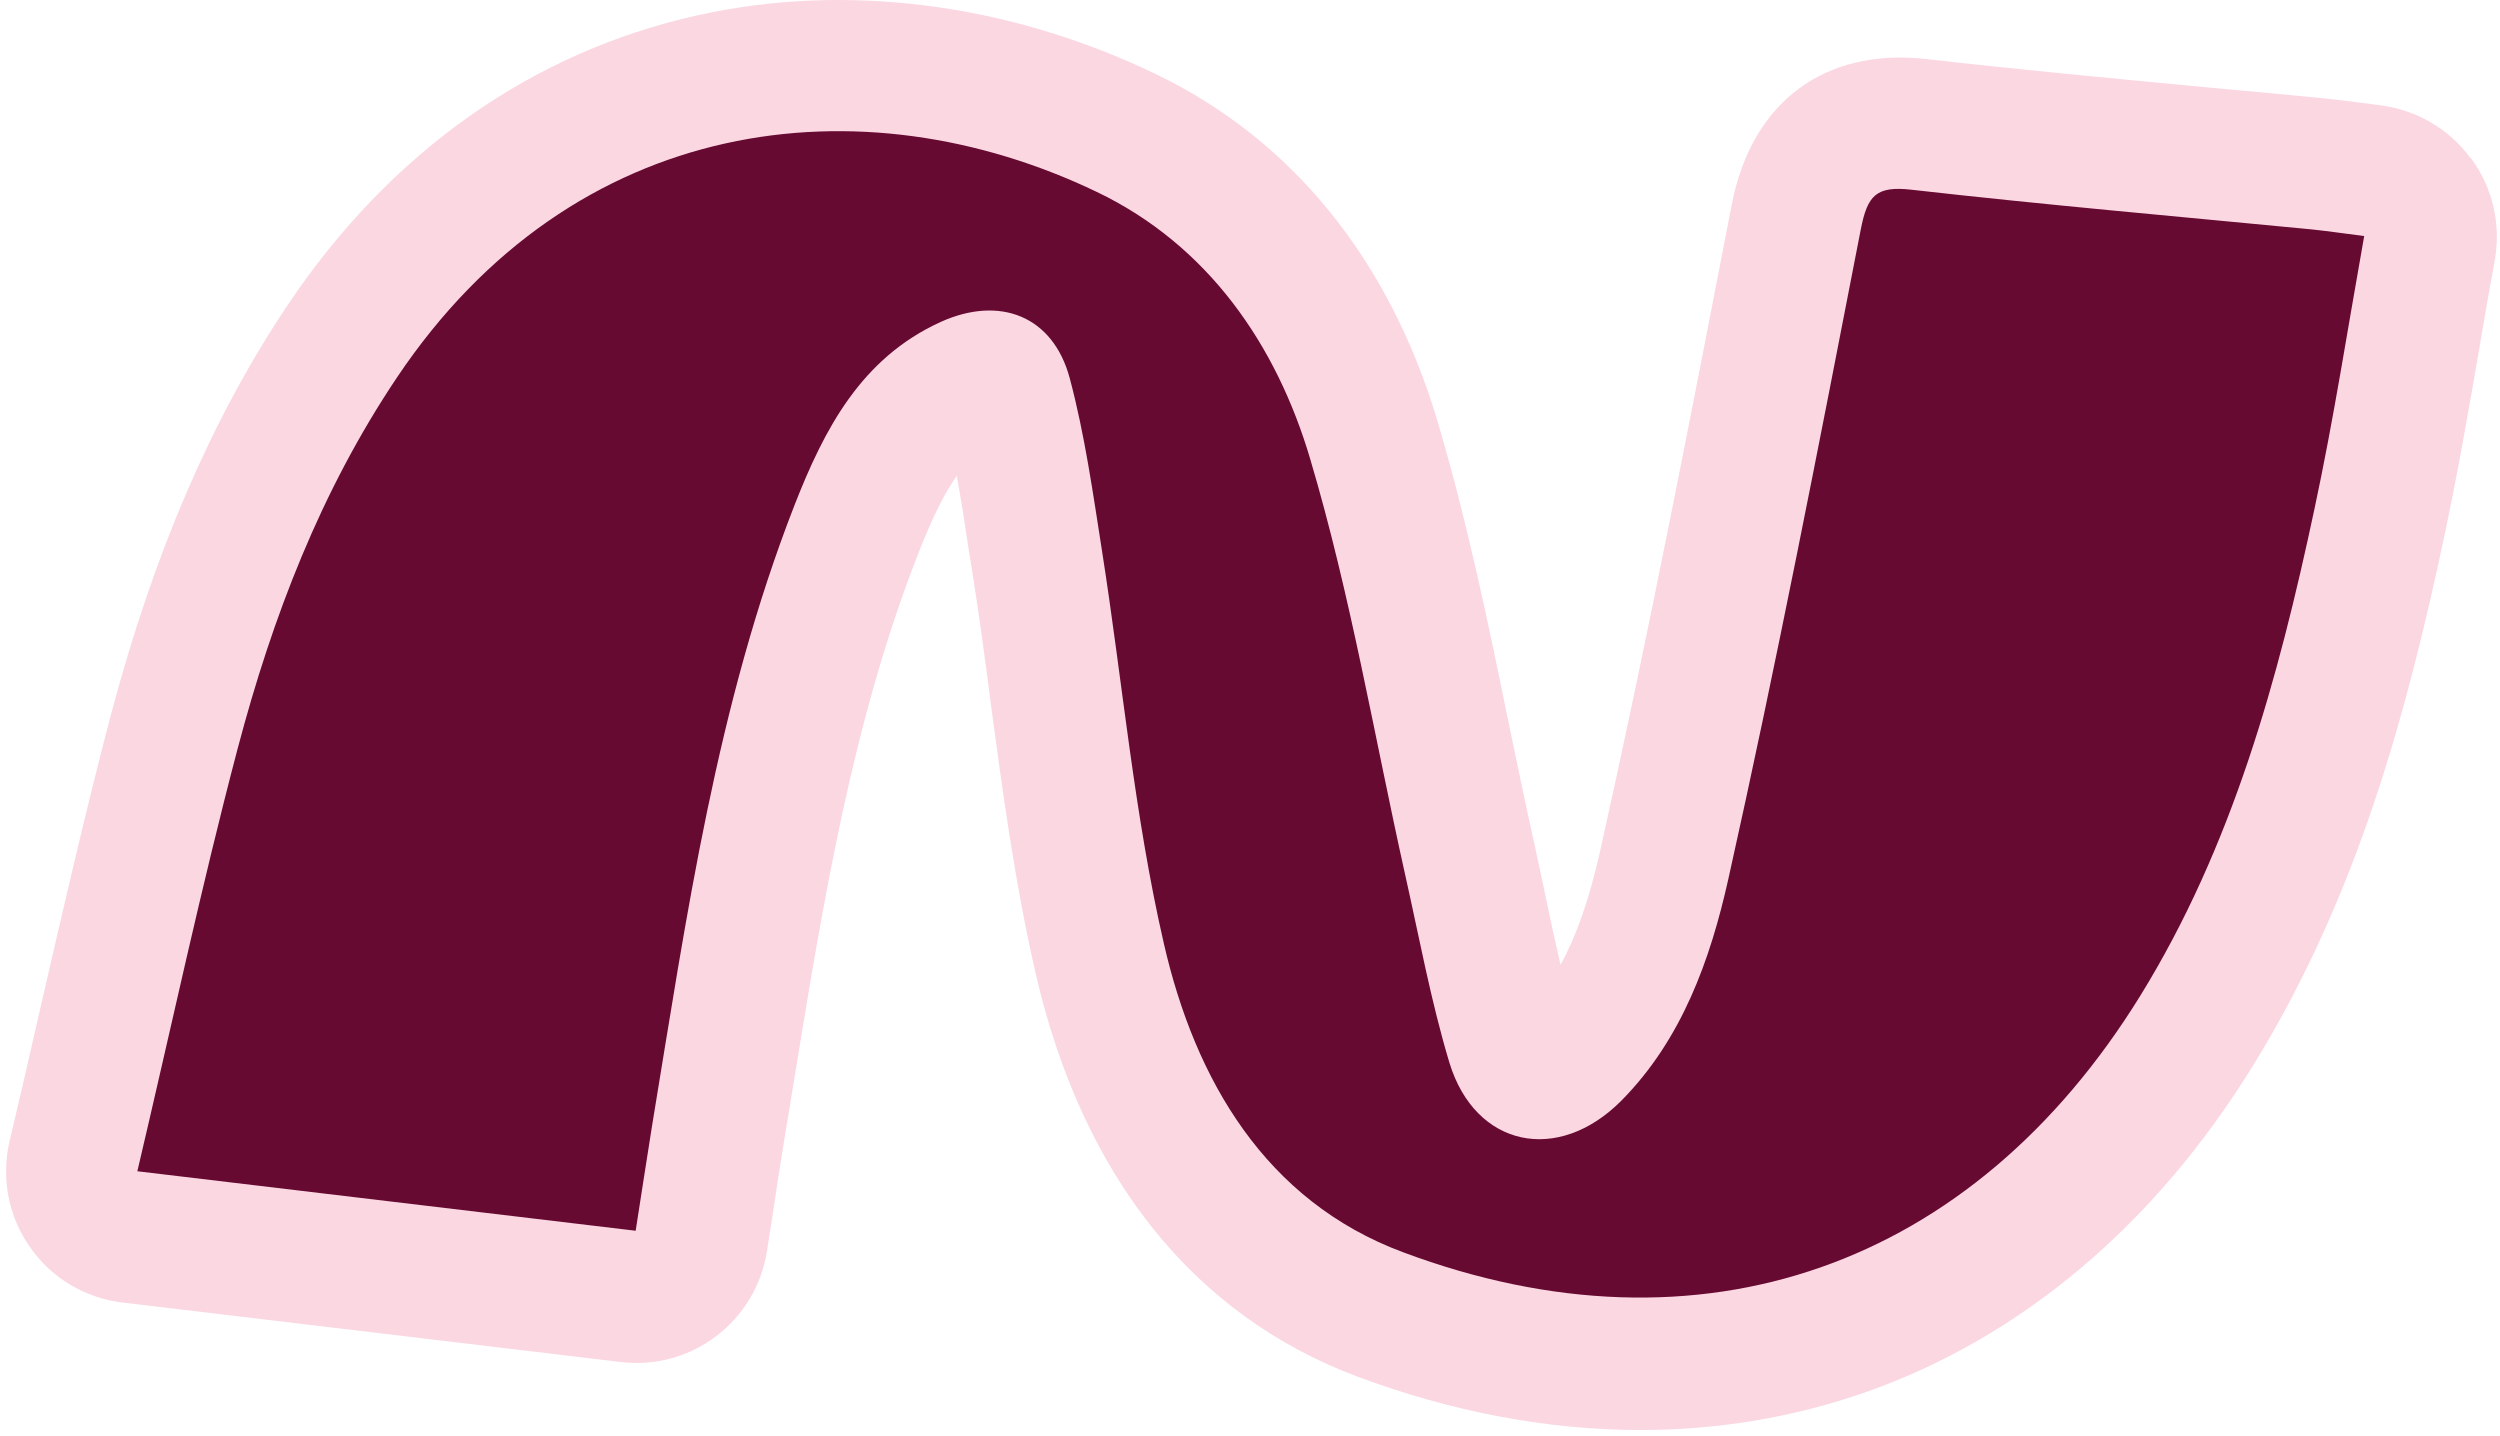
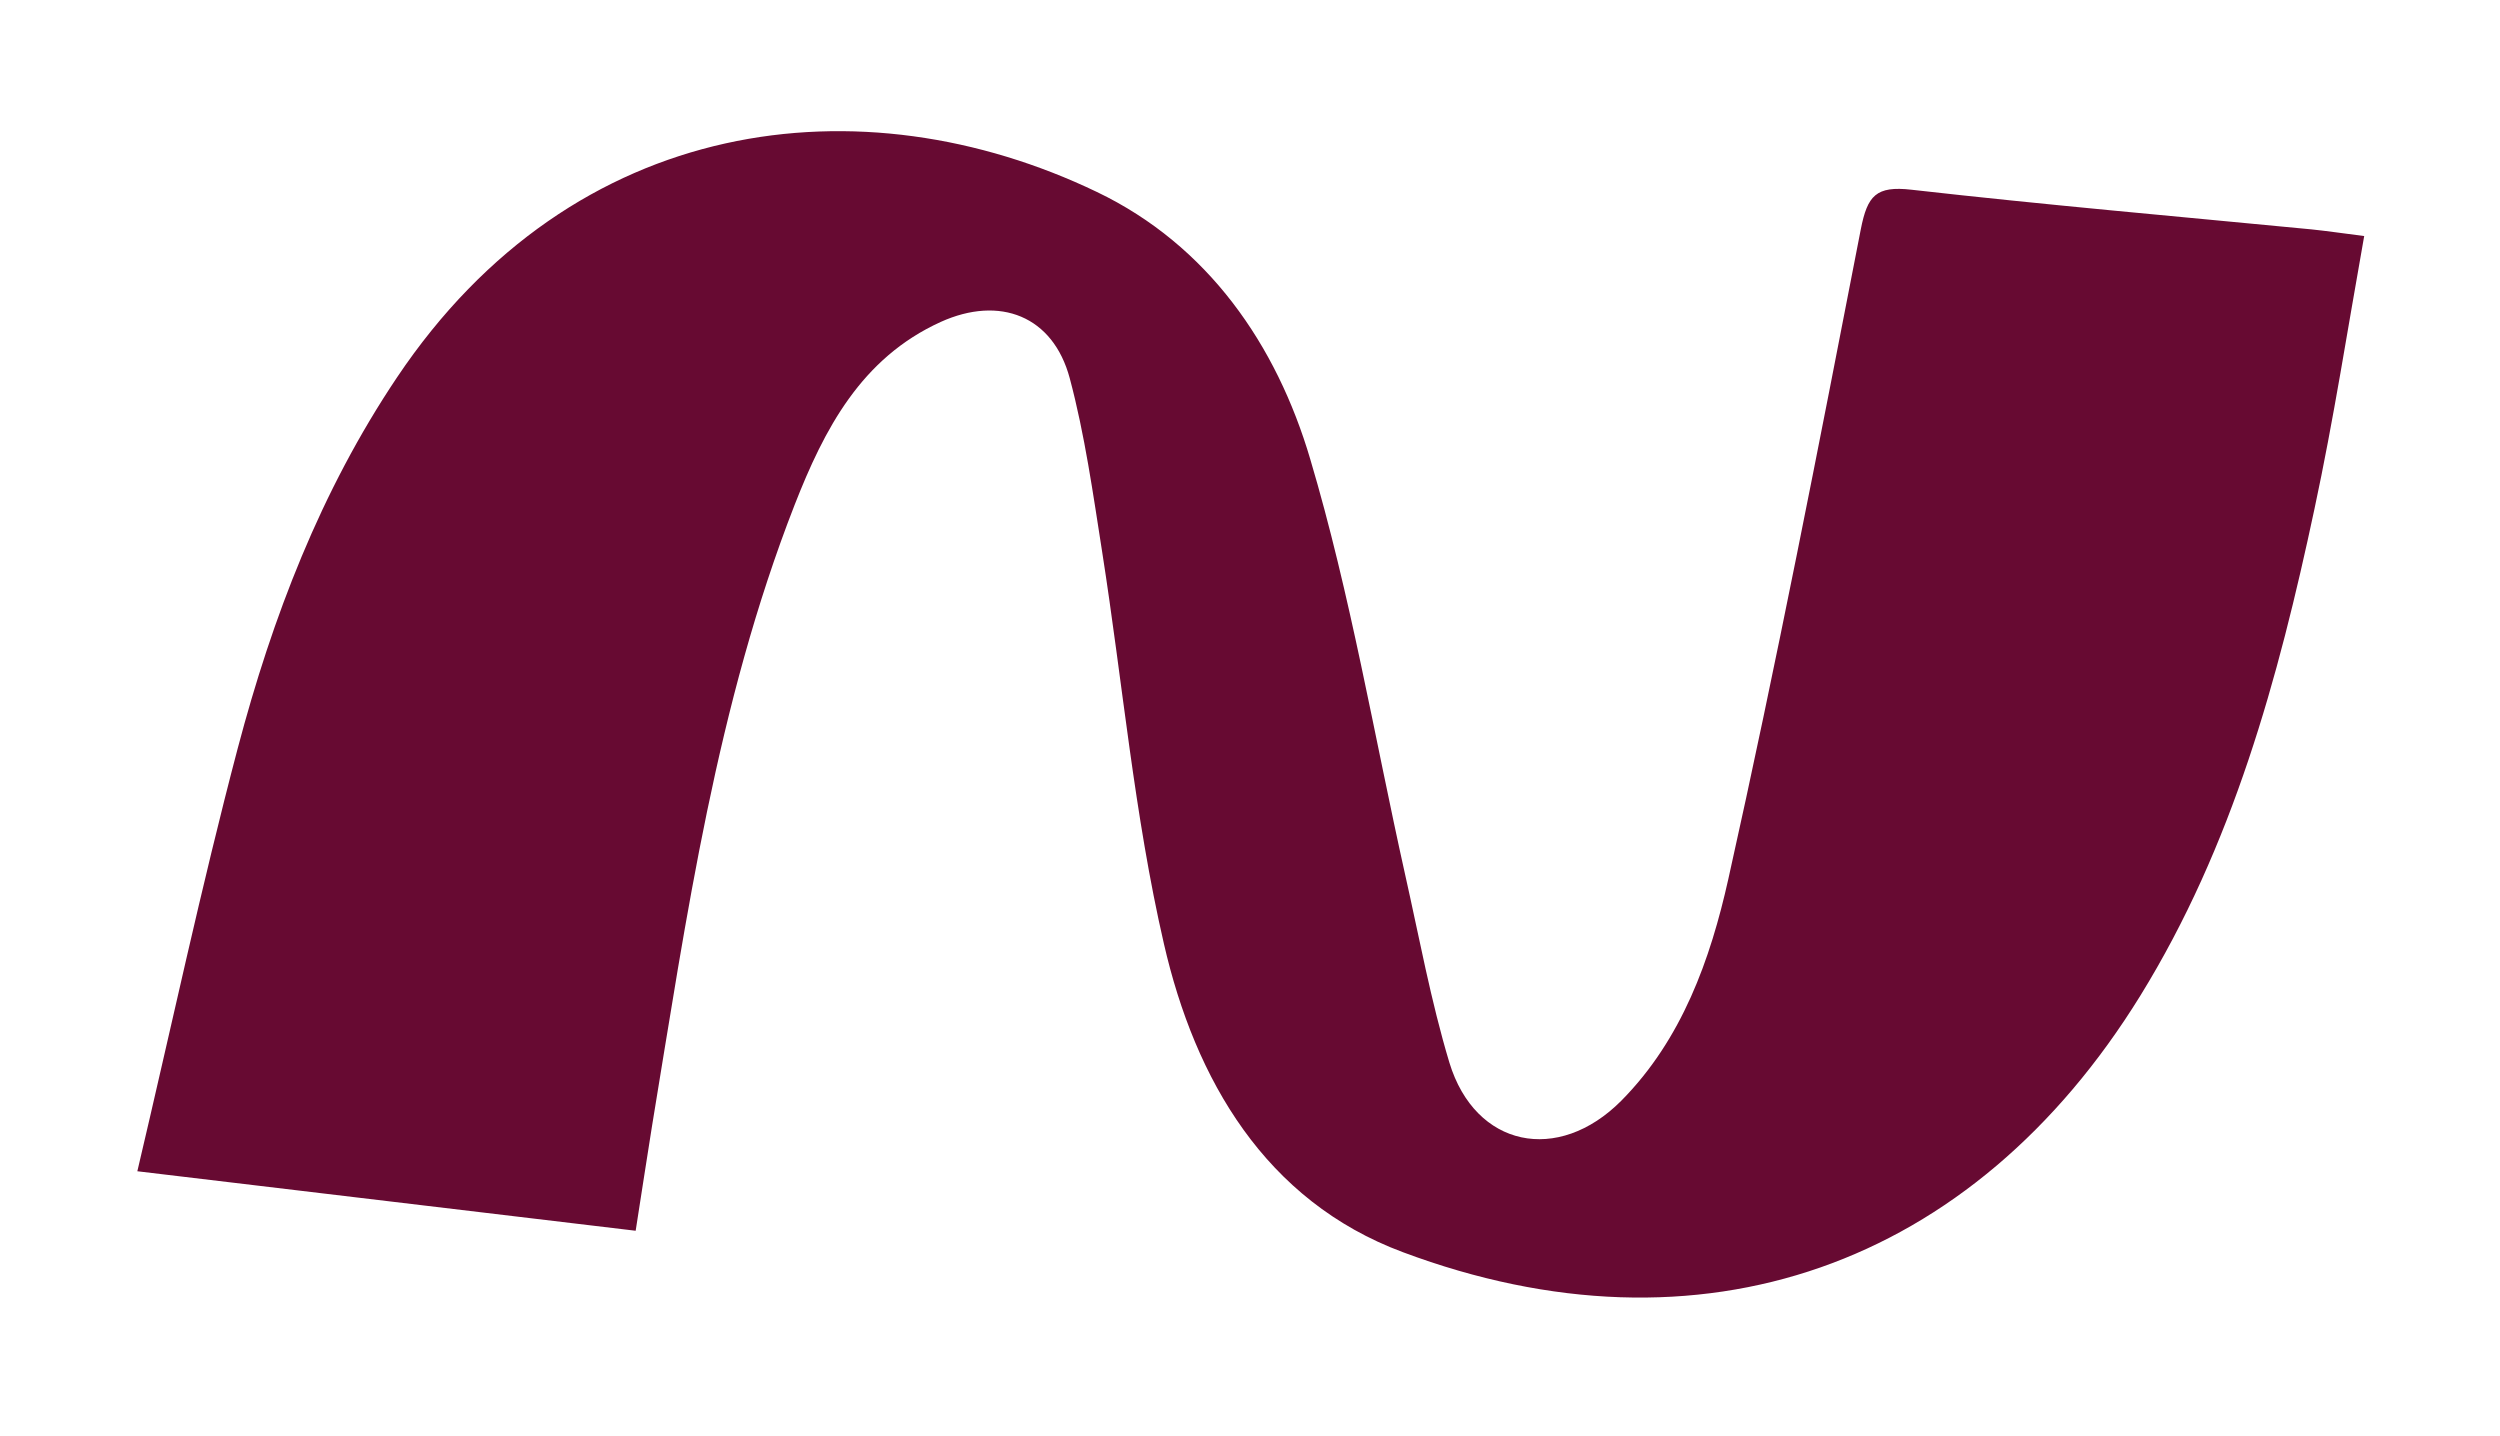
<svg xmlns="http://www.w3.org/2000/svg" width="343" height="197" viewBox="0 0 343 197" fill="none">
-   <path d="M338.966 21.713C336.029 17.696 331.58 15.105 326.657 14.457C325.663 14.328 324.8 14.198 324.022 14.112C322.295 13.896 320.697 13.68 318.969 13.507C313.613 12.989 308.258 12.47 302.902 11.995C290.248 10.786 277.118 9.577 264.377 8.108C250.341 6.51 240.32 13.982 237.599 28.062C231.985 57.042 226.197 86.972 219.546 116.73C218.078 123.295 216.307 128.391 214.104 132.365C213.413 129.385 212.722 126.275 212.074 123.079C211.556 120.703 211.081 118.371 210.563 115.996C209.267 110.252 208.058 104.248 206.848 98.504C204.127 85.202 201.277 71.467 197.26 57.906C190.652 35.62 177.22 19.078 158.433 10.095C138.263 0.421 115.977 -2.43 95.678 2.105C72.96 7.158 53.568 20.849 39.531 41.753C29.079 57.344 21.132 75.786 15.215 98.072C11.674 111.547 8.521 125.368 5.454 138.67C4.116 144.587 2.734 150.591 1.308 156.594C0.142 161.604 1.135 166.873 4.116 171.106C7.052 175.338 11.674 178.102 16.813 178.707L85.183 186.87C94.857 188.036 103.711 181.298 105.223 171.667C105.482 169.94 105.741 168.298 106 166.7C106.475 163.461 106.95 160.438 107.426 157.458C107.857 154.823 108.289 152.232 108.721 149.597C112.954 123.597 116.927 99.066 125.997 75.916C127.897 71.079 129.539 67.71 131.266 65.291C131.871 68.531 132.389 71.899 132.908 75.398L133.426 78.637C134.333 84.381 135.153 90.384 135.888 96.172C137.529 108.394 139.213 121.049 142.107 133.617C148.499 161.345 163.745 180.435 186.204 188.857C199.29 193.737 212.377 196.199 225.074 196.199C235.699 196.199 246.021 194.471 255.826 191.059C277.204 183.587 295.647 168.082 309.122 146.185C323.547 122.82 330.242 97.554 335.338 73.67C337.195 64.903 338.75 56.049 340.218 47.454C340.866 43.567 341.557 39.637 342.292 35.663C343.155 30.783 341.989 25.73 339.052 21.756L338.966 21.713Z" fill="#FBD7E2" />
  <path d="M324.368 32.38C322.079 45.207 320.178 57.56 317.544 69.826C312.577 93.148 306.314 116.082 293.66 136.597C270.683 173.826 233.324 187.085 192.466 171.796C173.592 164.756 163.961 148.128 159.685 129.47C155.625 111.849 154.027 93.666 151.22 75.743C149.967 67.752 148.844 59.676 146.771 51.902C144.482 43.35 137.183 40.5 129.064 44.171C118.137 49.138 113.083 58.899 109.024 69.264C98.312 96.689 94.209 125.67 89.459 154.477C88.724 159.055 88.033 163.633 87.213 168.859C64.668 166.181 42.468 163.504 18.843 160.696C23.508 140.916 27.611 121.653 32.621 102.65C37.372 84.683 43.98 67.407 54.475 51.772C78.748 15.579 118.266 10.872 150.486 26.334C165.732 33.633 175.147 47.324 179.768 63.002C185.297 81.616 188.536 100.922 192.768 119.925C194.712 128.563 196.31 137.331 198.858 145.796C202.4 157.414 213.759 159.746 222.44 151.022C230.776 142.6 234.663 131.63 237.124 120.616C243.732 91.032 249.52 61.231 255.307 31.43C256.214 26.852 257.38 25.47 262.261 26.031C280.53 28.104 298.843 29.702 317.155 31.473C319.228 31.689 321.301 31.991 324.325 32.38H324.368Z" fill="#670A32" />
</svg>